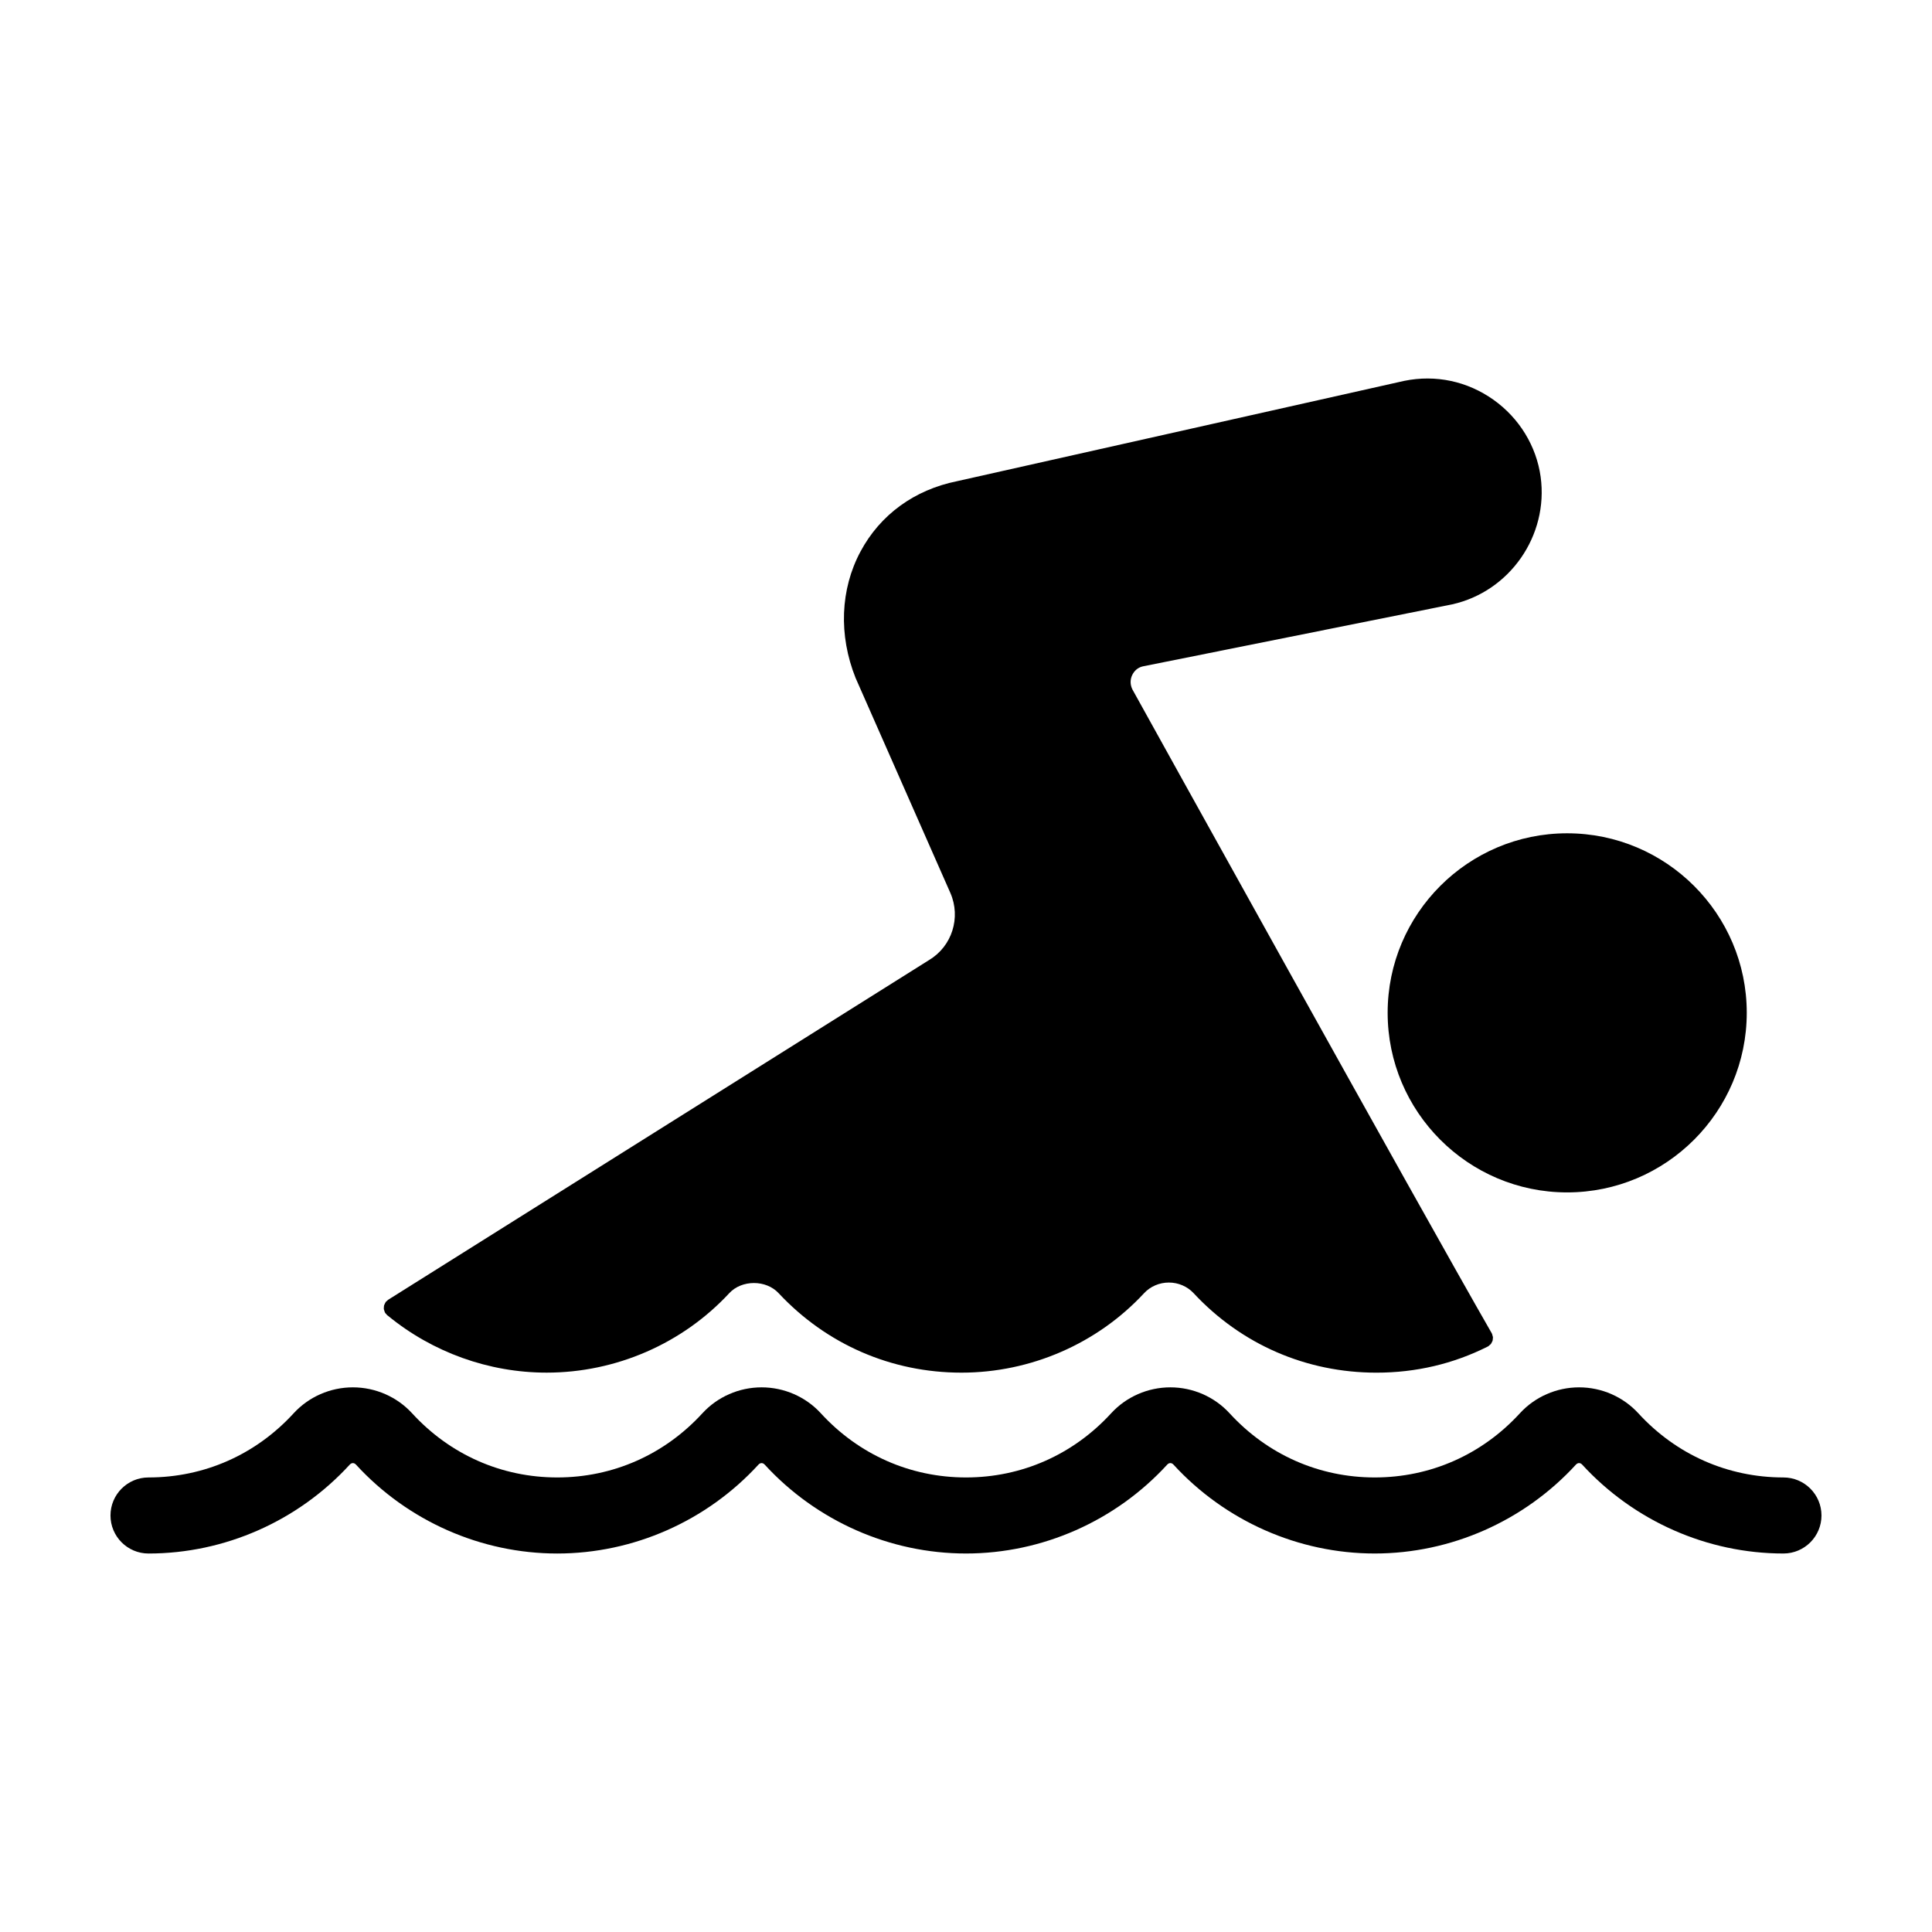
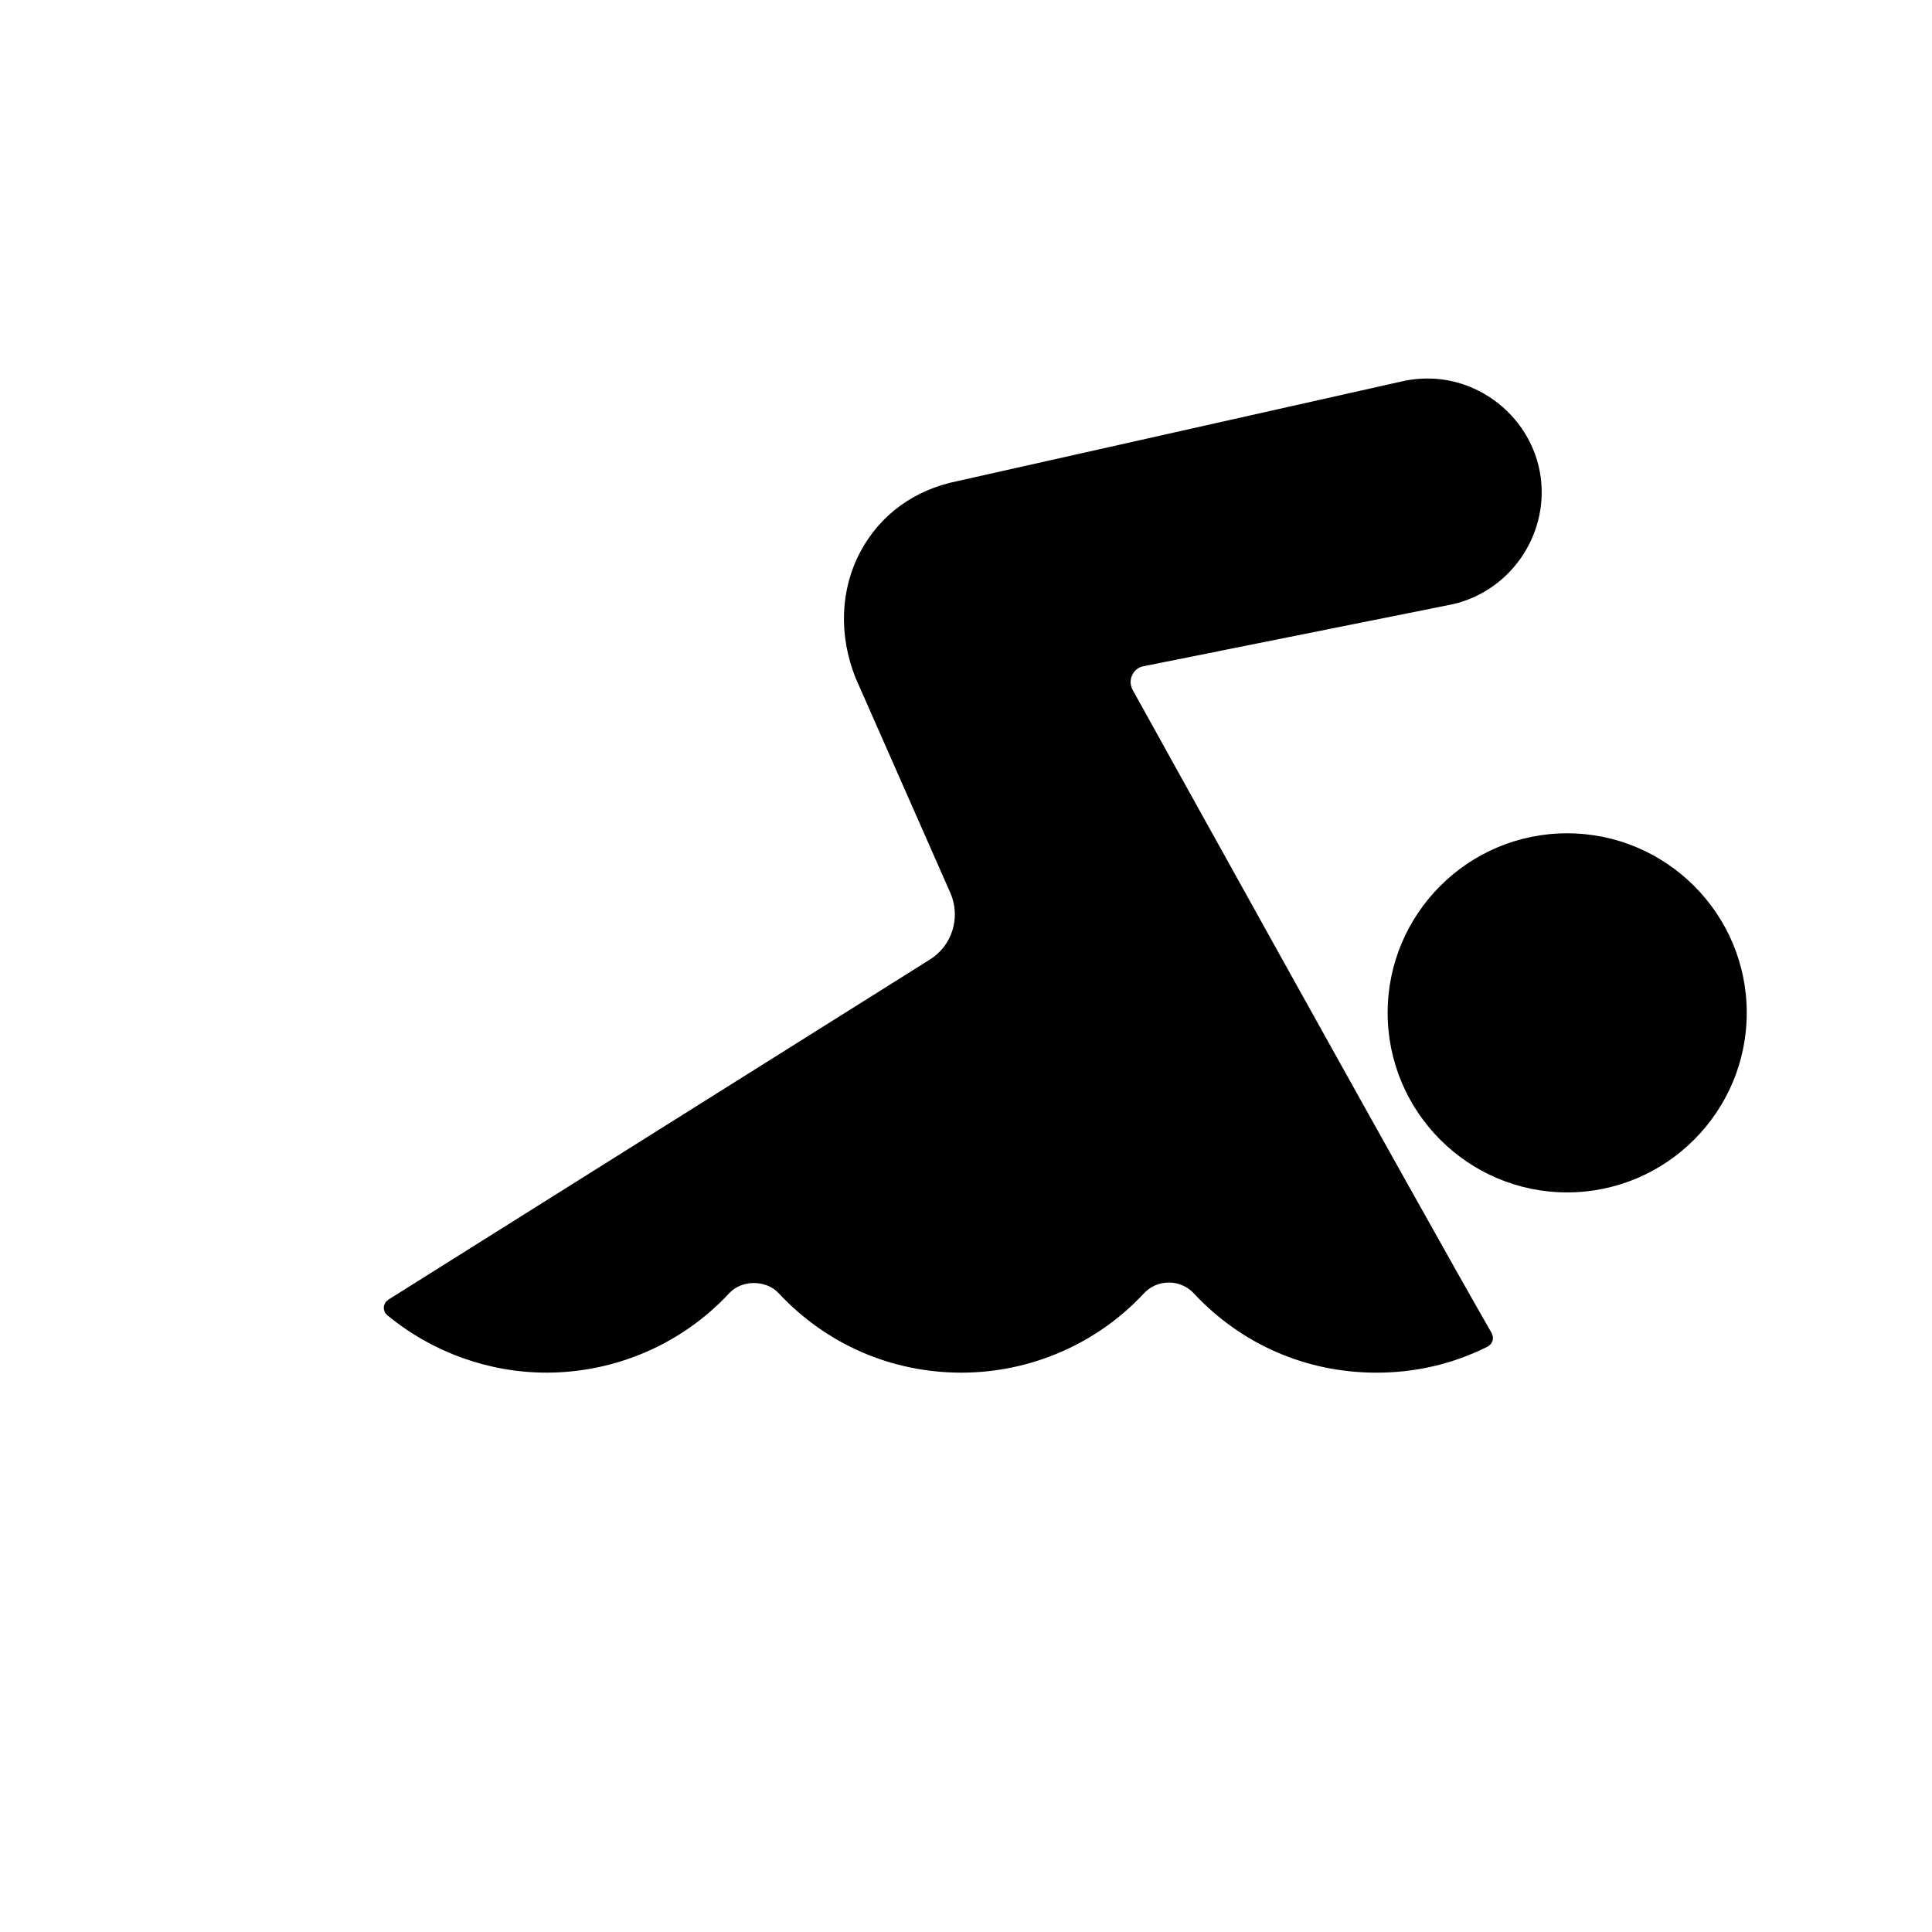
<svg xmlns="http://www.w3.org/2000/svg" fill="#000000" width="800px" height="800px" version="1.1" viewBox="144 144 512 512">
  <g>
-     <path d="m616.64 535.54c-14.758 0-28.418-6.039-38.473-17.012-4-4.363-9.719-6.867-15.688-6.867s-11.688 2.504-15.688 6.867c-10.055 10.973-23.719 17.012-38.473 17.012-14.75 0-28.418-6.039-38.473-17.012-4-4.363-9.719-6.867-15.688-6.867s-11.688 2.504-15.688 6.867c-10.055 10.973-23.719 17.012-38.473 17.012-14.75 0-28.418-6.039-38.473-17.012-4-4.363-9.719-6.867-15.688-6.867s-11.688 2.504-15.688 6.867c-10.055 10.973-23.719 17.012-38.473 17.012-14.75 0-28.418-6.039-38.473-17.012-4-4.363-9.719-6.867-15.688-6.867s-11.688 2.504-15.688 6.867c-10.047 10.973-23.711 17.012-38.469 17.012-5.562 0-10.078 4.516-10.078 10.078s4.516 10.078 10.078 10.078c20.176 0 39.613-8.586 53.328-23.555 0.5-0.539 1.16-0.539 1.656 0 13.715 14.969 33.156 23.555 53.328 23.555s39.613-8.586 53.328-23.555c0.5-0.539 1.16-0.539 1.656 0 13.727 14.965 33.164 23.551 53.344 23.551 20.176 0 39.613-8.586 53.328-23.555 0.5-0.539 1.16-0.539 1.656 0 13.715 14.969 33.156 23.555 53.328 23.555s39.613-8.586 53.328-23.555c0.5-0.539 1.16-0.539 1.656 0 13.727 14.969 33.164 23.555 53.34 23.555 5.562 0 10.078-4.516 10.078-10.078-0.004-5.559-4.516-10.074-10.078-10.074z" />
    <path d="m511.74 412.39c0 26.254 21.336 47.609 47.559 47.609 26.25 0 47.609-21.355 47.609-47.609 0-26.223-21.355-47.559-47.609-47.559-26.223 0-47.559 21.336-47.559 47.559z" />
    <path d="m390.3 398.37-143.43 90.082c-0.121 0.074-0.191 0.191-0.293 0.281-0.102 0.086-0.215 0.141-0.309 0.246-0.02 0.023-0.023 0.059-0.047 0.086-0.117 0.152-0.18 0.316-0.262 0.488-0.059 0.133-0.137 0.258-0.176 0.395-0.039 0.156-0.035 0.316-0.047 0.484-0.012 0.16-0.035 0.312-0.016 0.473 0.02 0.145 0.082 0.289 0.125 0.434 0.055 0.172 0.098 0.336 0.188 0.492 0.02 0.031 0.02 0.066 0.035 0.098 0.074 0.121 0.191 0.195 0.289 0.301 0.086 0.098 0.141 0.215 0.242 0.301 0.051 0.039 0.102 0.07 0.152 0.109 0.004 0.004 0.012 0.012 0.016 0.012 11.863 9.742 26.801 15.113 42.094 15.113 18.348 0 35.992-7.672 48.402-21.059 3.324-3.582 9.758-3.594 13.09 0.012 12.699 13.574 29.902 21.051 48.441 21.051 18.348 0 35.992-7.672 48.402-21.059 1.664-1.793 4.055-2.82 6.566-2.82 2.508 0 4.902 1.027 6.57 2.828 12.645 13.578 29.852 21.055 48.445 21.055 10.445 0 20.363-2.328 29.5-6.922 0.023-0.016 0.039-0.035 0.066-0.051 0.02-0.012 0.039-0.004 0.059-0.016 0.137-0.074 0.223-0.195 0.336-0.297 0.121-0.105 0.262-0.191 0.359-0.316 0.105-0.137 0.172-0.289 0.246-0.438 0.07-0.137 0.156-0.262 0.203-0.406 0.051-0.16 0.047-0.328 0.066-0.492 0.016-0.156 0.047-0.309 0.035-0.465-0.016-0.172-0.086-0.328-0.137-0.5-0.039-0.137-0.047-0.273-0.109-0.402-0.012-0.02-0.031-0.035-0.039-0.055-0.012-0.023-0.012-0.051-0.023-0.07-18.668-32.457-94.488-169.27-95.215-170.59-0.621-1.203-0.66-2.613-0.105-3.789 0.574-1.25 1.602-2.09 2.84-2.363l81.969-16.434c15.289-3.402 25.598-18.242 23.461-33.789-1.113-8.137-5.668-15.582-12.496-20.43-6.938-4.926-15.324-6.707-23.652-5.012l-118.5 26.586c-11.305 2.273-20.395 8.902-25.605 18.66-5.344 9.98-5.828 22.156-1.293 33.488l25.137 57.02c2.805 6.473 0.426 14.055-5.578 17.676z" />
  </g>
</svg>